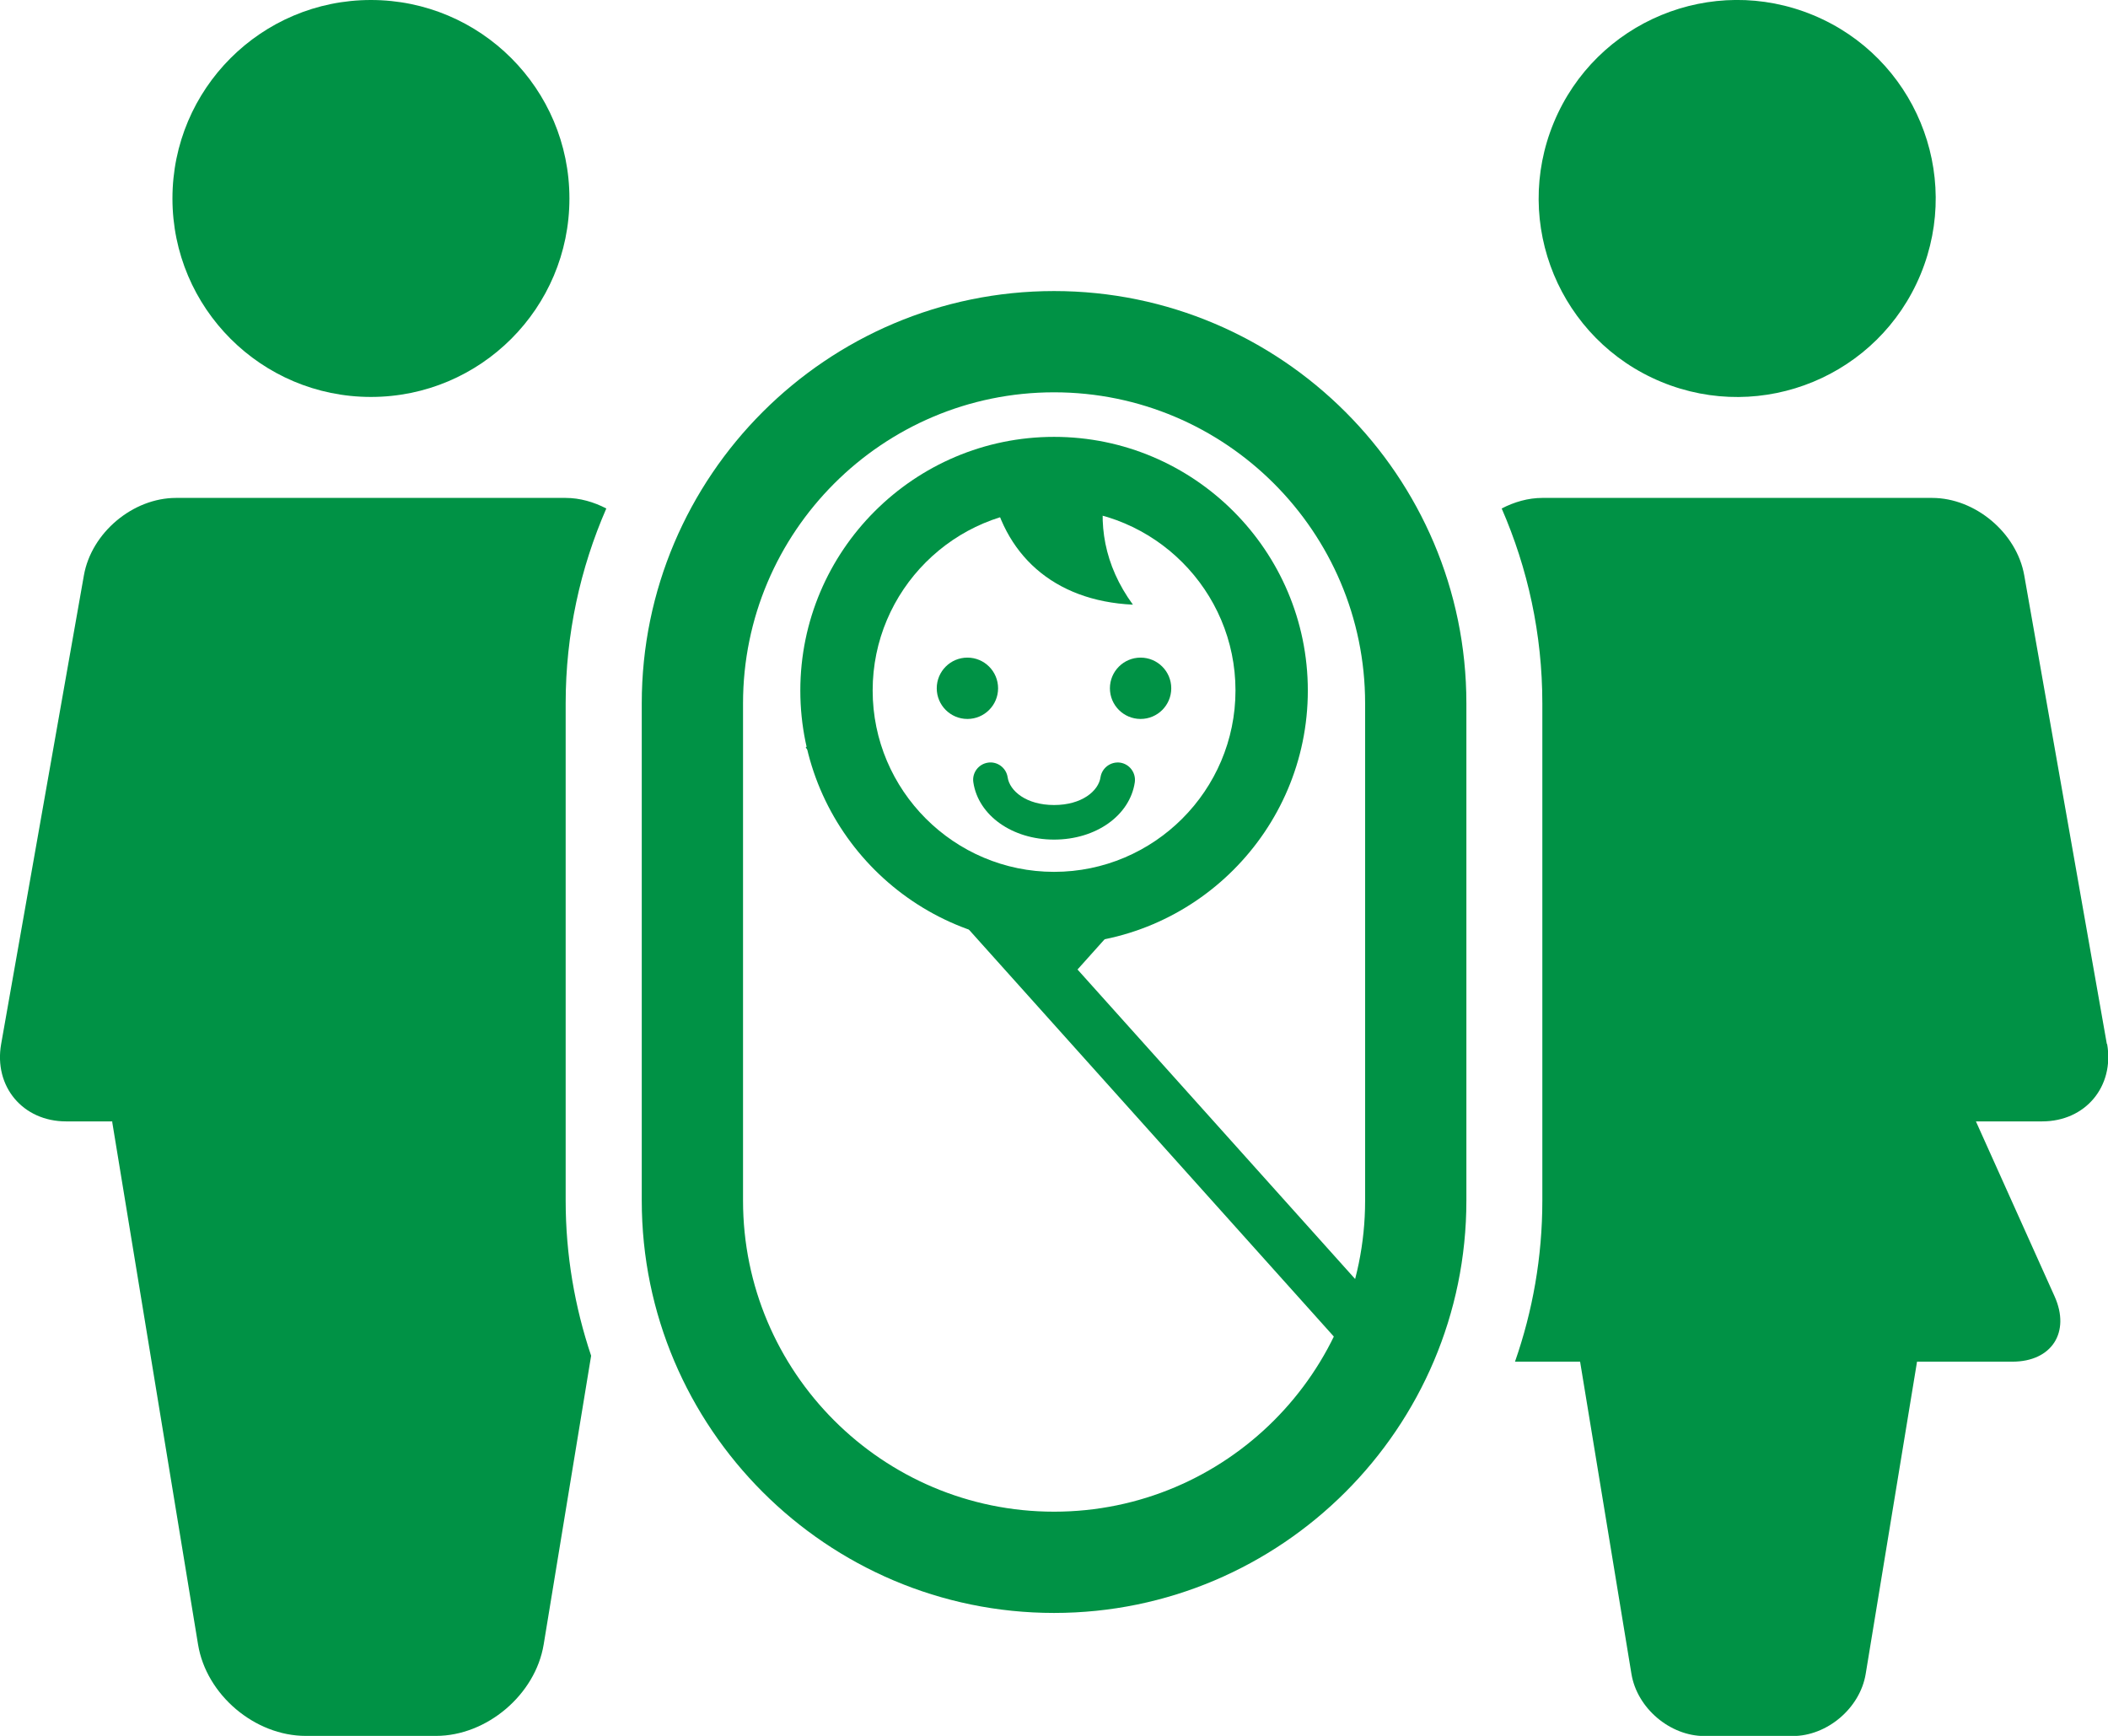
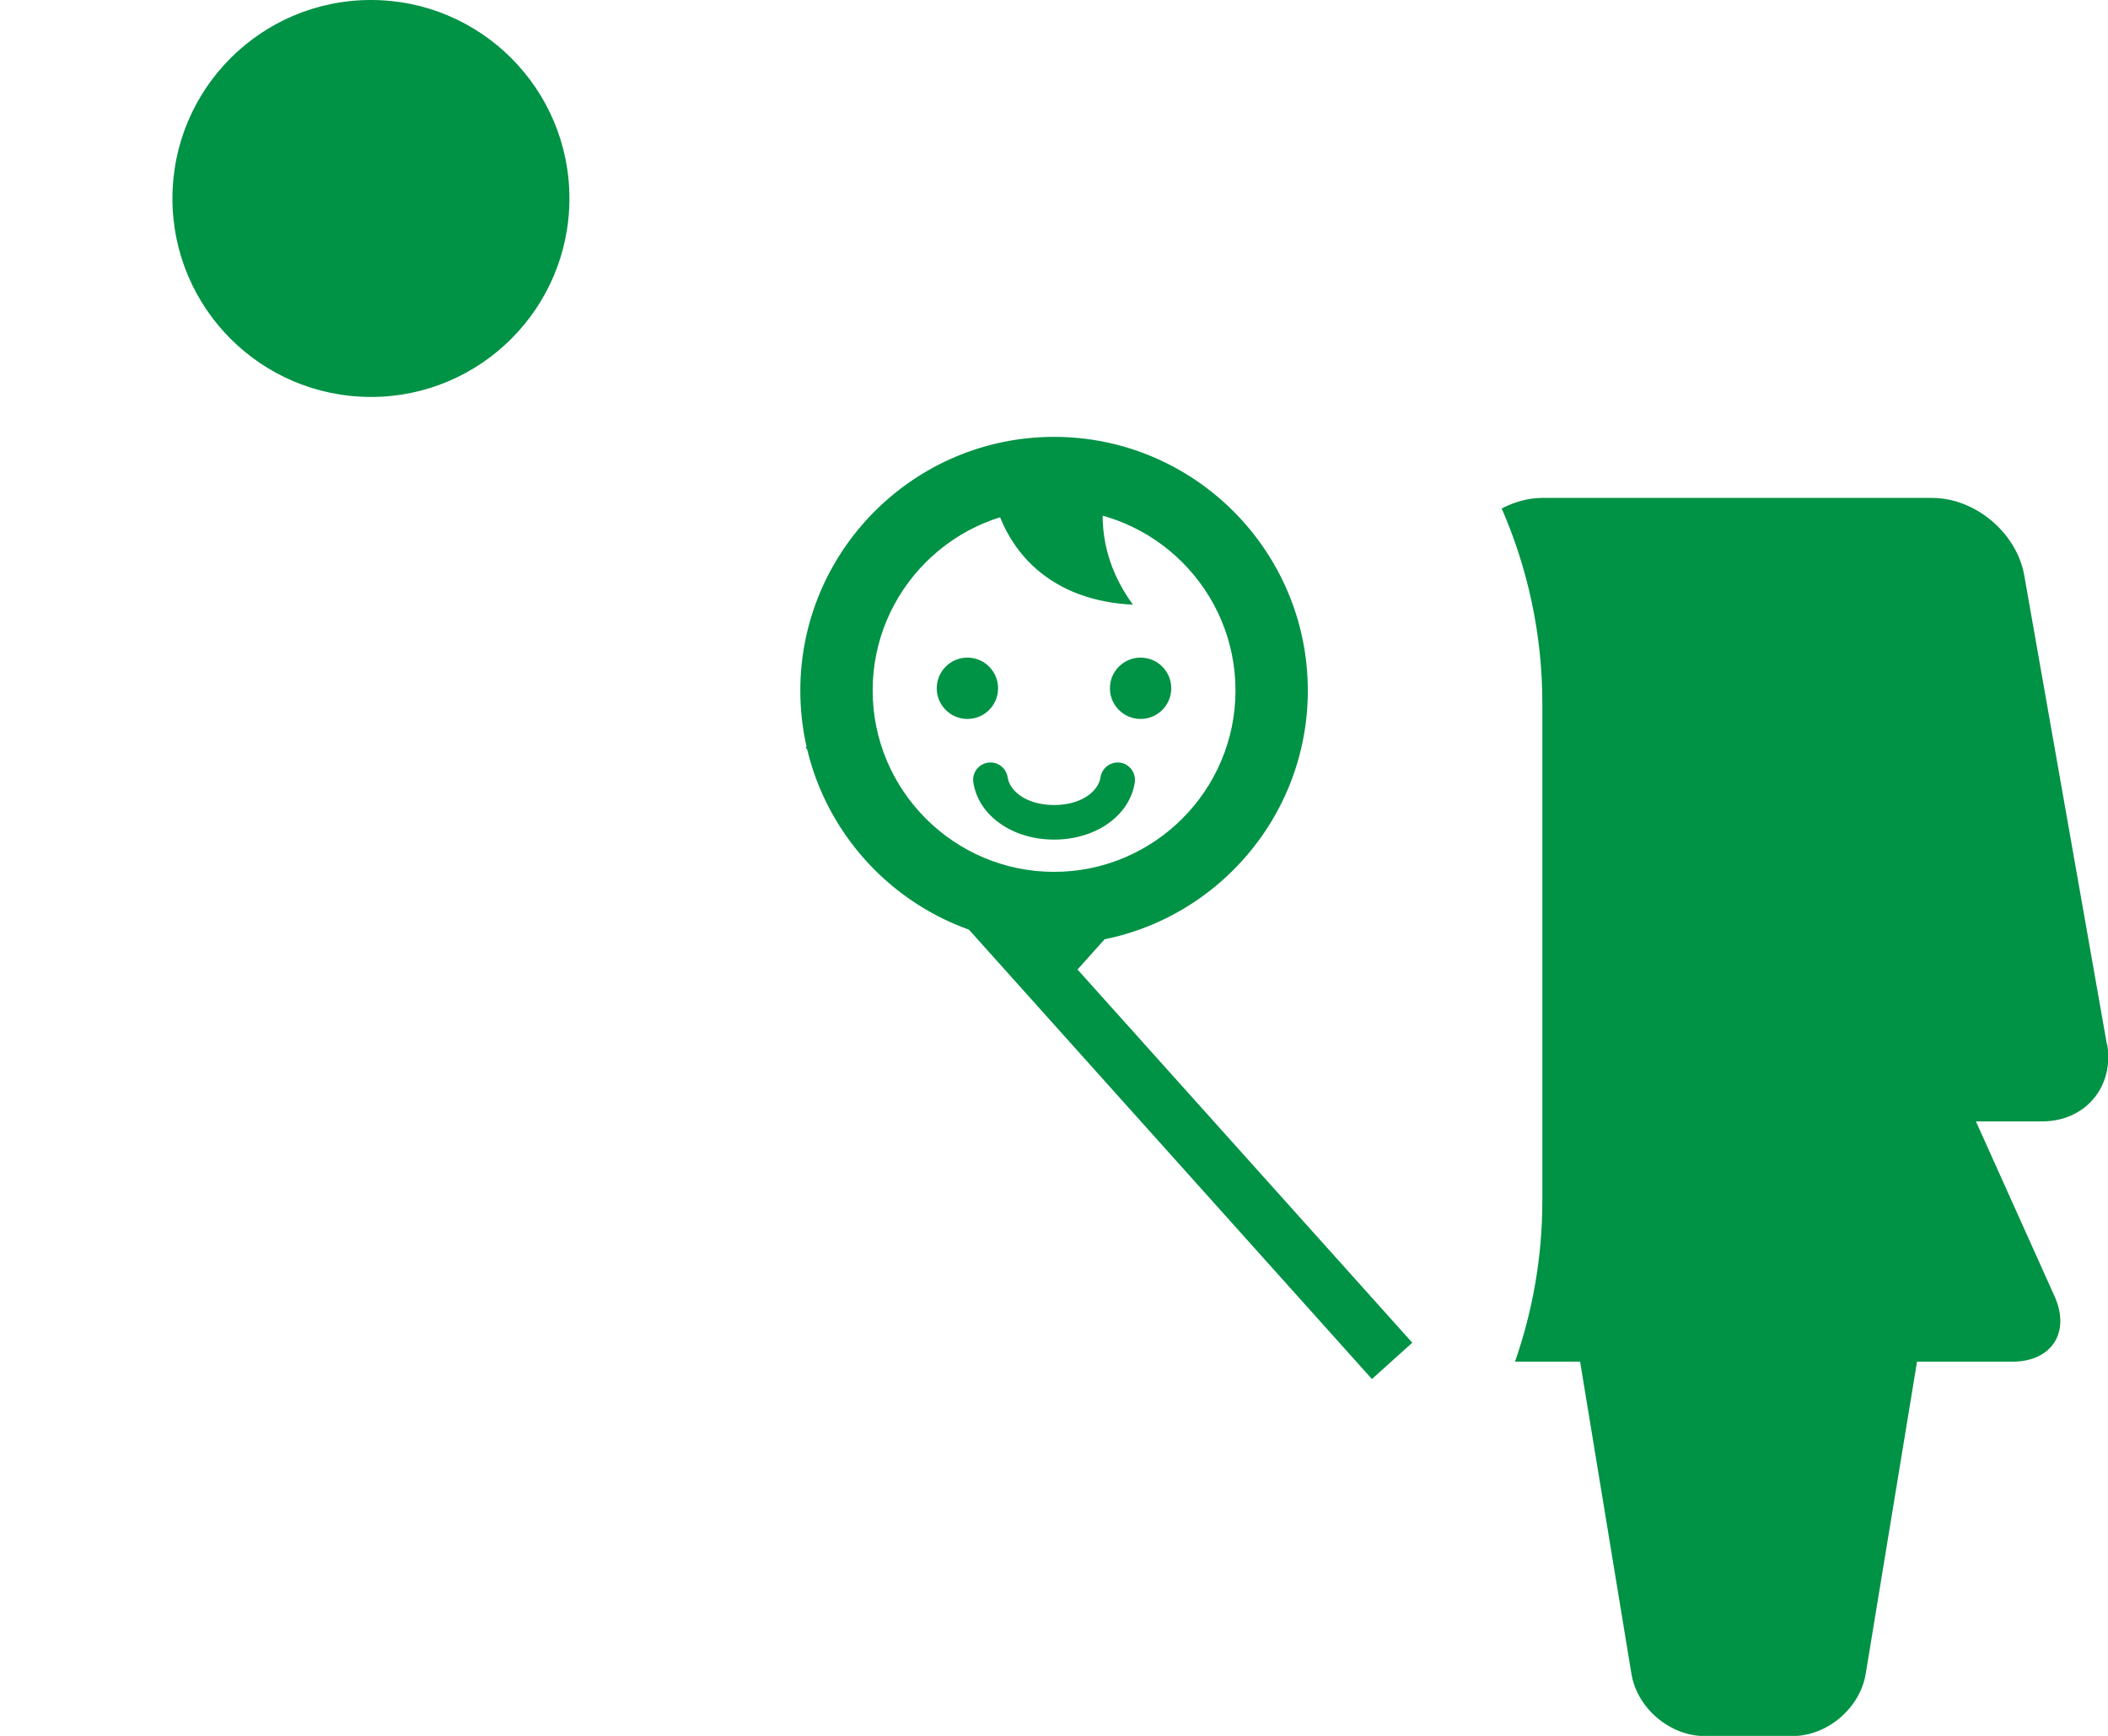
<svg xmlns="http://www.w3.org/2000/svg" id="Layer_2" data-name="Layer 2" viewBox="0 0 145.71 120">
  <defs>
    <style>
      .cls-1 {
        fill: #009245;
        stroke-width: 0px;
      }
    </style>
  </defs>
  <g id="_レイヤー_1のコピー" data-name="レイヤー 1のコピー">
    <g>
-       <circle class="cls-1" cx="120.08" cy="13.72" r="13.72" transform="translate(61.45 119.41) rotate(-67.5)" />
      <path class="cls-1" d="m145.63,72.17l-5.71-32.4c-.52-2.94-3.39-5.35-6.37-5.35h-26.94c-.98,0-1.94.28-2.81.73,1.8,4.13,2.81,8.68,2.81,13.47v34.38c0,3.9-.67,7.64-1.89,11.13h4.5l3.55,21.59c.39,2.36,2.66,4.29,5.05,4.29h6.09c2.39,0,4.66-1.93,5.05-4.29l3.55-21.59h6.59c2.72,0,4.03-2.03,2.92-4.51l-5.44-12.1h4.58c2.99,0,5-2.41,4.49-5.35Z" />
      <circle class="cls-1" cx="25.64" cy="13.72" r="13.72" />
-       <path class="cls-1" d="m39.1,48.62c0-4.79,1.01-9.34,2.81-13.47-.87-.45-1.83-.73-2.81-.73H12.17c-2.99,0-5.85,2.41-6.37,5.35L.08,72.17c-.52,2.94,1.5,5.35,4.49,5.35h3.19s0,.04,0,.06l5.93,36.1c.57,3.48,3.92,6.32,7.45,6.32h8.99c3.52,0,6.88-2.85,7.45-6.32l3.28-19.96c-1.13-3.37-1.76-6.97-1.76-10.72v-34.38Z" />
-       <path class="cls-1" d="m72.86,111.5c-15.71,0-28.5-12.79-28.5-28.5v-34.38c0-15.71,12.79-28.5,28.5-28.5s28.5,12.79,28.5,28.5v34.38c0,15.71-12.79,28.5-28.5,28.5Zm0-84.38c-11.86,0-21.5,9.65-21.5,21.5v34.38c0,11.86,9.64,21.5,21.5,21.5s21.5-9.64,21.5-21.5v-34.38c0-11.85-9.64-21.5-21.5-21.5Z" />
      <path class="cls-1" d="m74.49,67.01l5.33-5.95c-1.45.76-3.05,1.28-4.74,1.54l-2.28,2.54-2.29-2.55c-6.57-1.03-11.73-6.3-12.57-12.93l-2.25,2.02,39.14,43.65,2.79-2.51-23.14-25.8Z" />
      <path class="cls-1" d="m72.86,65.28c-9.67,0-17.54-7.87-17.54-17.54s7.87-17.54,17.54-17.54,17.54,7.87,17.54,17.54-7.87,17.54-17.54,17.54Zm0-30.09c-6.92,0-12.54,5.63-12.54,12.54s5.63,12.54,12.54,12.54,12.54-5.63,12.54-12.54-5.63-12.54-12.54-12.54Z" />
      <path class="cls-1" d="m72.86,58.04c-2.89,0-5.24-1.67-5.58-3.96-.1-.65.35-1.26,1.01-1.36.64-.1,1.26.35,1.36,1.01.14.95,1.29,1.92,3.21,1.92s3.07-.97,3.21-1.92c.1-.65.71-1.1,1.36-1.01.65.1,1.1.7,1.01,1.36-.34,2.29-2.68,3.96-5.58,3.96Z" />
      <circle class="cls-1" cx="66.87" cy="47.58" r="2.12" />
      <circle class="cls-1" cx="78.84" cy="47.58" r="2.12" />
      <path class="cls-1" d="m68.45,33.35c.86,4.96,4.35,8.19,9.86,8.45-2.01-2.75-2.44-5.67-1.85-8.45.48-2.3-8.01,0-8.01,0Z" />
    </g>
  </g>
</svg>